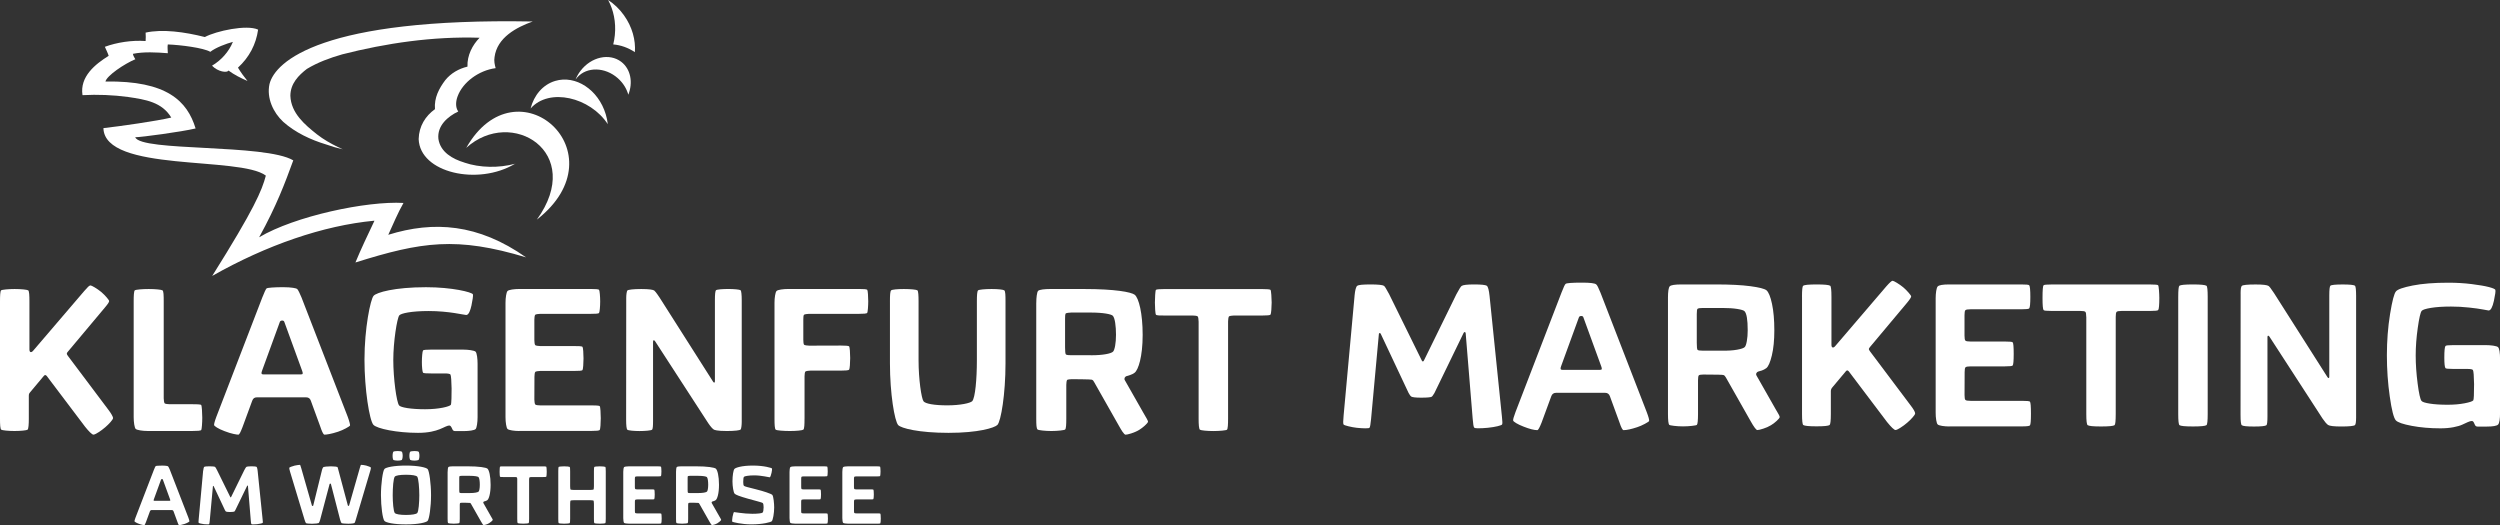
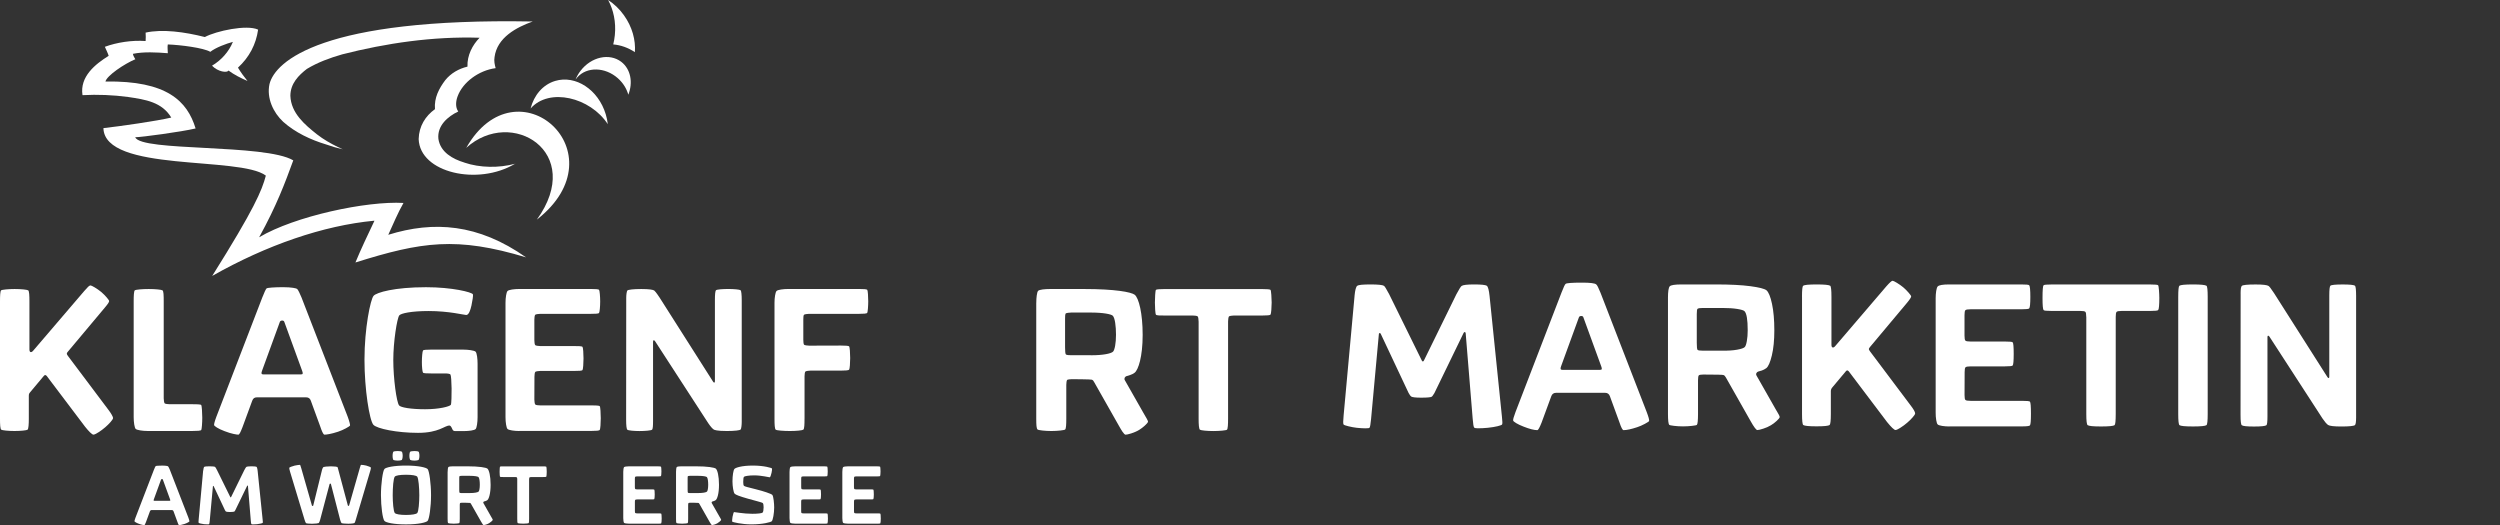
<svg xmlns="http://www.w3.org/2000/svg" id="Ebene_1" data-name="Ebene 1" viewBox="0 0 775.56 162.91">
  <rect x="0" y="0" width="775.56" height="162.91" fill="#333333" stroke="none" />
  <defs>
    <style>
      .cls-1, .cls-2 {
        fill: #fff;
      }

      .cls-2 {
        fill-rule: evenodd;
      }
    </style>
  </defs>
  <path class="cls-1" d="m144.06,50.43c-3.61-1.09-7.44-3.2-8.06-7.34-.43-4.11,2.93-6.97,6.16-8.5-.96-1.34-.75-3.27-.19-4.73,1.59-4.32,6.5-8.01,11.79-8.72-.28-1.03-.56-2.24-.34-3.42.78-6.07,6.78-9.24,11.83-11.05-65.17-1.21-79.9,12.32-81.65,19.42-.93,4.36,1.18,8.84,4.26,11.7,3.73,3.32,8.48,5.57,13.4,7.05,1.68.61,3.39,1.1,5.09,1.48-.3-.14-.59-.27-.89-.41.05.01.11.02.16.04-.27-.11-.53-.23-.8-.34-2.25-1.1-4.47-2.36-6.51-3.95-3.71-2.95-8.04-6.56-8.23-11.94,0-3.81,2.59-6.39,5.12-8.34,3.38-2.04,7.16-3.43,10.98-4.52,13.56-3.46,28.16-5.62,42.6-5.15-2.21,2.25-3.9,5.47-3.76,8.96-2.64.62-5.15,2.04-6.89,4.2-1.91,2.54-3.49,5.44-3.19,8.99-2.97,2.13-4.96,5.29-5.06,9.28.37,10.52,18.47,14.54,29.88,7.67-5.01,1.34-10.83,1.28-15.71-.37h0Z" />
  <path class="cls-1" d="m159.89,50.74c-.07.07.11,0,.11-.01,0,0-.03,0-.11.01h0Z" />
  <path class="cls-1" d="m153.95,50.87s-.02,0-.09.01c-.06.07.1,0,.09-.01h0Z" />
  <path class="cls-2" d="m163.23,79.86c-14.92-10.5-28.71-11.39-42.78-7.02,1.52-3.3,2.91-6.7,4.72-9.88-11.37-.66-33.71,4.07-44.78,10.65,5.43-9.85,8-16.77,10.59-23.86-8.72-5.2-47.26-2.65-49.03-7.17,1.86-.01,14.41-1.69,18.73-2.73-2.59-8.49-8.9-14.87-27.97-14.56.44-1.84,5.91-5.51,9.27-6.91-.28-.5-.68-1.09-.75-1.68,3.39-.69,7.25-.47,10.83-.19,0-.94-.17-1.87-.01-2.72,3.92.14,11.11,1.05,13.19,2.29,1.69-1.33,4.91-2.52,7.01-3.09-1.27,3.12-3.69,5.75-6.48,7.39,1.85,1.92,4.72,2.3,5.1,1.5,1.8,1.32,3.83,2.34,5.91,3.25-1-1.21-2.08-2.68-2.96-4.14,3.52-3.24,5.6-7.22,6.25-11.8-3.54-1.64-13.01.42-16.53,2.3-6.27-1.59-13.16-2.53-18.37-1.37.06.79.06,1.86,0,2.61-4.28-.31-8.97.43-12.64,1.79.4.95.9,1.88,1.18,2.8-4.11,2.55-9.02,6.43-8.12,12.2,4.67-.25,9.52-.06,14.16.57,5.37.79,10.49,1.57,13.38,6.38-4.38,1.06-15.91,2.7-21.05,3.28.38,13.8,42.34,8.6,50.39,14.73-1.21,4.62-3.6,10.35-16.64,31.12,16.89-9.58,34.48-15.64,50.25-17.13.03-.03.09.03.06.06-1.71,3.57-4.38,9.21-5.88,12.9,20.57-6.46,31.4-8.09,52.98-1.58h0Z" />
  <path class="cls-1" d="m172.22,25.11c-3.85,1.16-6.57,4.45-7.62,8.55,5.78-6.58,18.51-3.47,23.95,4.86-.11-1.01-.32-2.04-.63-3.06-2.3-7.64-9.34-12.27-15.71-10.35h0Z" />
  <path class="cls-1" d="m180.08,21.98c-.65.86-1.16,1.77-1.53,2.7.16-.23.34-.46.53-.67,2.99-3.37,8.62-3.25,12.59.26,1.64,1.45,2.73,3.25,3.25,5.11,1.51-3.8.74-7.97-2.2-10.21-3.67-2.79-9.32-1.54-12.63,2.81h0Z" />
  <path class="cls-1" d="m188.65,0c1.67,3.06,2.49,6.86,2.09,10.88-.1,1-.27,1.96-.5,2.9,2.32.2,4.64,1.02,6.72,2.4.27-3.76-.83-7.85-3.38-11.42C192.19,2.8,190.5,1.2,188.65,0h0Z" />
  <path class="cls-1" d="m144.64,45.87c14.02-12.73,36.98,1.34,21.91,22.26,26.58-20.76-6.31-49.69-21.91-22.26h0Z" />
  <path class="cls-1" d="m0,93.5c0-1.7.06-3.18.35-3.43.28-.22,2.33-.41,4.18-.41,1.98,0,3.87.19,4.22.41.31.25.38,1.57.38,3.43v14.89c0,1.07.63,1.04,1.16.41l15.83-18.5c1.04-1.2,1.57-1.76,1.95-1.76.35,0,2.05.98,3.34,2.04,1.23,1.04,2.45,2.52,2.45,2.8,0,.35-.38.91-1.39,2.11l-11.42,13.62c-.41.5-.47.63.03,1.32l12.46,16.58c.98,1.26,1.54,2.33,1.54,2.67,0,.5-1.32,1.92-2.42,2.86-1.29,1.13-3.12,2.3-3.65,2.3s-1.57-1.16-2.64-2.49l-11.86-15.7c-.31-.38-.63-.41-.94,0l-4.22,5.04c-.32.38-.41.57-.41,1.1v7.08c0,1.67-.09,3.18-.38,3.43-.28.22-2.2.41-4.06.41s-3.81-.19-4.12-.41c-.31-.25-.38-1.57-.38-3.43v-36.38h0Z" />
  <path class="cls-1" d="m41.47,93.5c0-1.67.06-3.21.35-3.43.35-.25,2.42-.41,4.34-.41,2.01,0,3.9.19,4.25.41.35.25.38,1.57.38,3.43v30.08c0,.57.13,1.38.28,1.54.19.19,1.04.28,1.57.28h7.09c.94,0,2.52,0,2.71.25.16.25.31,2.39.31,3.96s-.16,3.52-.31,3.78c-.19.25-1.23.31-2.71.31h-14.01c-1.51,0-3.24-.28-3.62-.63-.38-.35-.63-2.14-.63-3.62v-35.97h0Z" />
  <path class="cls-1" d="m81.47,92.05c.44-1.16,1.01-2.42,1.23-2.58.25-.22,2.55-.38,5.1-.38,2.71,0,4.15.35,4.37.54.25.16.91,1.51,1.35,2.61l14.32,36.97c.53,1.42.82,2.58.75,2.8-.13.28-2.08,1.39-3.71,1.92-2.2.72-3.62.91-4.22.91-.41,0-.91-1.35-1.26-2.39l-2.99-8.18c-.22-.6-.63-1.01-1.45-1.01h-15.23c-.69,0-1.2.25-1.48,1.04l-3.02,8.21c-.6,1.51-.94,2.33-1.32,2.33-.32,0-2.08-.22-4.28-1.1-2.01-.75-3.15-1.57-3.21-1.86-.06-.22.16-1.16.72-2.64l14.32-37.19h0Zm11.83,24.1c.69,0,.75-.22.44-1.1l-5.54-15.2c-.1-.35-.44-.41-.66-.41-.28,0-.6.1-.72.41l-5.54,15.2c-.31.82-.19,1.1.44,1.1h11.58Z" />
  <path class="cls-1" d="m140.18,132.83c-.13-.32-.41-.82-.75-.82-1.54,0-3.21,2.27-9.75,2.27s-12.71-1.29-13.84-2.49c-1.23-1.38-2.77-11.05-2.77-20.2,0-9.75,1.86-18.75,2.83-19.82.88-1.04,6.48-2.67,16.24-2.67,8.18,0,14.22,1.54,14.57,2.2.13.31-.13,1.98-.44,3.43-.35,1.57-.85,2.99-1.64,2.99-.6,0-5.35-1.23-11.67-1.23-5.35,0-8.59.72-9.09,1.35-.69.88-1.86,8.12-1.86,13.85s1.01,13.06,1.79,14.07c.47.63,3.56,1.2,8.06,1.2s7.55-.85,7.99-1.35c.22-.32.25-3.21.25-5.07-.03-2.2-.16-4-.35-4.34-.13-.22-.75-.35-1.79-.35h-4.28c-1.23,0-2.33-.03-2.45-.25-.19-.25-.35-1.73-.35-3.27s.16-3.33.35-3.59c.13-.22,1.1-.28,2.45-.28h10.04c1.51,0,3.37.25,3.81.63.44.44.63,2.3.63,3.81v16.52c0,1.6-.25,3.27-.6,3.68-.41.41-2.08.63-3.52.63h-2.86c-.41,0-.66-.19-.79-.47l-.19-.41h0Z" />
  <path class="cls-1" d="m161.07,133.71c-1.48,0-3.24-.25-3.62-.63-.38-.35-.63-2.14-.63-3.62v-35.56c0-1.48.25-3.24.63-3.62.38-.41,2.14-.63,3.62-.63h22.28c1.26,0,2.33.06,2.49.25.19.22.35,2.14.35,3.62s-.16,3.34-.35,3.56c-.16.25-1.16.28-2.49.28h-15.73c-.53,0-1.42.13-1.57.28-.19.16-.28.94-.28,1.54v6.36c0,.6.09,1.35.28,1.54.16.16,1.07.28,1.57.28h10.6c1.07,0,2.3,0,2.49.25.19.22.31,2.14.31,3.59s-.13,3.34-.31,3.59c-.16.25-1.16.28-2.49.28h-10.57c-.5,0-1.42.13-1.57.28-.19.16-.28.94-.28,1.51l-.03,7.11c0,.6.13,1.38.28,1.51.19.22,1.04.28,1.57.28h15.95c1.07,0,2.3.03,2.49.25.19.22.31,2.23.31,3.74s-.13,3.37-.31,3.62c-.16.25-1.16.31-2.49.31h-22.5Z" />
  <path class="cls-1" d="m194.27,92.49c0-.94.13-2.17.38-2.39.22-.22,1.76-.44,4.28-.44s3.68.22,4.03.47c.1.06.57.53,1.67,2.2l16.61,26.12c.28.41.54.28.54-.16v-25.27c0-1.57.09-2.77.35-2.99.28-.25,2.14-.38,3.84-.38s3.43.16,3.78.38c.22.22.35,1.38.35,3.18v37.67c0,.91-.13,2.17-.35,2.39-.25.22-1.73.44-4.25.44-3.21,0-3.9-.35-4.09-.47-.41-.28-.94-.85-1.73-2.01l-16.49-25.42c-.25-.35-.6-.38-.6.19v24.54c0,1.54-.06,2.58-.32,2.77-.31.25-2.17.41-3.87.41s-3.49-.16-3.78-.41c-.25-.19-.38-1.29-.38-3.15l.03-37.67h0Z" />
  <path class="cls-1" d="m249.58,129.87c0,1.73-.03,3.18-.38,3.43-.32.22-2.14.41-4.15.41-1.89,0-4.09-.16-4.4-.41-.32-.25-.38-1.64-.38-3.43v-35.97c0-1.48.25-3.21.63-3.62.38-.41,2.14-.63,3.62-.63h22.03c1.26,0,2.33.06,2.49.25.19.22.31,2.17.31,3.56,0,1.51-.16,3.37-.31,3.59-.16.25-1.16.31-2.49.31h-15.55c-.53,0-1.38.13-1.57.28-.19.13-.22.94-.22,1.51v6.26c0,.6.06,1.38.25,1.54.16.16,1.04.28,1.57.28l9.91-.03c1.29,0,2.33.06,2.49.25.19.22.32,2.14.32,3.62s-.13,3.37-.32,3.59c-.19.25-1.13.31-2.49.31h-9.5c-.54,0-1.38.13-1.57.28-.19.13-.28.94-.28,1.51v13.09h0Z" />
-   <path class="cls-1" d="m276.08,93.5c0-1.89.06-3.15.38-3.43.31-.25,1.92-.41,3.93-.41,2.17,0,3.93.19,4.22.41.28.28.35,1.67.35,3.43v18.28c0,5.88.88,11.8,1.54,12.71.57.75,3.27,1.26,7.36,1.26s7.11-.69,7.74-1.29c.94-1.01,1.45-6.92,1.45-12.68v-18.28c0-1.73.06-3.15.38-3.43.28-.22,2.11-.41,4.19-.41s3.62.19,3.93.41c.35.28.38,1.54.38,3.43v19.23c0,9.53-1.42,18-2.52,19.1-.94.91-5.92,2.45-15.14,2.45s-14.73-1.42-15.64-2.42c-1.1-1.23-2.55-9.72-2.55-19.13v-19.23h0Z" />
  <path class="cls-1" d="m321.48,93.91c0-1.48.19-3.3.57-3.68.38-.41,2.2-.57,3.68-.57h10.6c9.57,0,14.6.94,15.7,1.79,1.26,1.07,2.45,5.7,2.45,12.46s-1.35,10.82-2.48,11.71c-.82.66-2.08.91-2.55,1.07-.47.16-.82.76-.5,1.26l5.76,10.13c.82,1.45,1.51,2.46,1.42,2.8-.13.47-1.57,1.79-2.74,2.49-1.54.94-3.68,1.48-4.19,1.48s-1.29-1.35-2.11-2.8l-7.65-13.5c-.19-.38-.38-.63-.72-.76-.19-.13-5.98-.16-6.23-.16-.44,0-1.23.09-1.42.22-.19.16-.28,1.01-.28,1.57v10.45c0,1.79-.06,3.05-.35,3.37-.19.22-2.33.47-4.28.47s-4.06-.25-4.28-.47c-.35-.31-.41-1.45-.41-3.37v-35.97h0Zm16.9,16.3c3.74.03,6.36-.53,6.92-1.13.5-.5.91-2.61.91-5.22s-.32-5.26-1.01-5.92c-.47-.47-2.93-.98-6.86-.98h-6.01c-.54,0-1.48.13-1.67.25-.25.19-.25,1.1-.25,1.64v8.9c0,1.1.06,2.01.25,2.2.22.22,1.04.25,1.67.25h6.04Z" />
  <path class="cls-1" d="m371.83,99.7c0-.57-.1-1.38-.28-1.54-.16-.19-1.04-.28-1.57-.28h-8.9c-1.01,0-2.33.03-2.49-.28-.19-.25-.31-2.42-.31-3.74s.13-3.74.31-3.93c.16-.19,1.23-.25,2.49-.25h30.62c1.2,0,2.3.06,2.45.25.19.19.35,2.64.35,3.93,0,1.35-.16,3.52-.35,3.74-.16.22-1.1.28-2.45.28h-8.87c-.53,0-1.42.13-1.57.28s-.28.94-.28,1.54v30.18c0,1.7-.06,3.18-.35,3.43-.28.22-2.33.41-4.22.41s-3.84-.19-4.16-.41c-.31-.25-.41-1.57-.41-3.43v-30.18h0Z" />
  <path class="cls-1" d="m47.8,145.63c.18-.47.41-.98.5-1.04.1-.09,1.03-.15,2.06-.15,1.09,0,1.68.14,1.77.22.1.06.37.61.55,1.05l5.78,14.93c.22.57.33,1.04.3,1.13-.05.11-.84.56-1.5.77-.89.29-1.46.37-1.7.37-.17,0-.37-.55-.51-.97l-1.21-3.3c-.09-.24-.25-.41-.59-.41h-6.15c-.28,0-.48.1-.6.42l-1.22,3.32c-.24.61-.38.94-.53.94-.13,0-.84-.09-1.73-.44-.81-.3-1.27-.64-1.3-.75-.03-.09.06-.47.29-1.07l5.78-15.02h0Zm4.78,9.73c.28,0,.3-.09.18-.44l-2.24-6.14c-.04-.14-.18-.16-.27-.16-.11,0-.24.04-.29.16l-2.24,6.14c-.13.33-.08.44.18.44h4.68Z" />
  <path class="cls-1" d="m63.02,146.09c.08-.79.24-1.18.34-1.26.16-.13,1.07-.17,1.65-.17.75,0,1.54.06,1.7.18.13.09.29.38.63,1.03l4.1,8.33c.08.13.18.14.25,0l4.08-8.32c.34-.63.52-.94.65-1.03.18-.13.89-.19,1.58-.19.6,0,1.41.05,1.59.17.08.06.25.39.34,1.28l1.55,15.13c.06.52.09.86.01.97-.09.1-.72.29-1.78.41-.52.05-.94.06-1.25.06-.25,0-.42-.04-.47-.09-.08-.08-.14-.46-.19-1.12l-.88-10.7c-.01-.16-.18-.2-.25-.05l-3.66,7.53c-.06.1-.24.42-.32.46-.09.06-.81.13-1.35.13s-1.12-.06-1.24-.14c-.08-.04-.23-.27-.33-.46l-3.48-7.4c-.08-.15-.23-.11-.24.03l-.98,10.65c-.05.57-.11,1-.2,1.09-.04.05-.24.06-.53.06s-.65-.03-1.05-.06c-.69-.08-1.54-.28-1.65-.41-.09-.1-.05-.59,0-1.12l1.37-15h0Z" />
  <path class="cls-1" d="m89.96,146.24c-.15-.49-.27-1.03-.22-1.13.06-.14.89-.48,1.68-.67.6-.14,1.37-.23,1.59-.23.14,0,.16.1.46,1.09l3.29,11.51c.03.1.12.16.22.16.09,0,.18-.06.2-.16l2.72-11.04c.17-.62.37-.84.5-.9.13-.06,1.11-.2,2.26-.2s1.87.13,1.98.19c.13.08.16.33.32.9l2.95,11.05c.03.09.12.13.19.13.09,0,.18-.04.2-.13l3.37-11.79c.23-.8.24-.81.46-.81.29,0,.95.08,1.47.22.63.16,1.41.49,1.45.61.04.1-.05.58-.14.88l-4.55,15.36c-.13.46-.29.89-.41.97-.14.09-.84.22-1.91.22-.91,0-1.92-.09-2.08-.19-.09-.06-.29-.47-.43-.99l-2.87-11.13c-.03-.1-.13-.14-.19-.14-.05,0-.18.04-.22.13l-2.95,11.14c-.13.47-.31.89-.42.97-.15.09-1.09.22-2.1.22-.88,0-1.72-.09-1.84-.19-.1-.06-.29-.47-.44-.99l-4.54-15.03h0Z" />
  <path class="cls-1" d="m118.18,153.63c0-3.6.57-7.6,1.1-8.16.46-.48,2.83-1.04,6.67-1.04s6.24.6,6.7,1.07c.52.55,1.07,4.52,1.07,8.13s-.56,7.43-1.07,7.97c-.42.44-2.62,1.08-6.7,1.08-3.84,0-6.23-.56-6.68-1.07-.55-.58-1.09-4.37-1.09-7.98h0Zm3.61-12.21c0-.67.14-1.2.23-1.27.14-.12.56-.23,1.36-.23s1.14.11,1.3.23c.08.05.24.6.24,1.27s-.18,1.18-.24,1.24c-.08.08-.49.23-1.3.23-.75,0-1.3-.15-1.36-.23-.08-.06-.23-.57-.23-1.24h0Zm4.17,18.33c1.88,0,3.14-.25,3.47-.58.44-.47.65-3.37.65-5.53,0-2.3-.25-5.31-.66-5.79-.33-.34-1.53-.57-3.46-.57s-3.14.23-3.47.57c-.46.5-.66,3.47-.66,5.78,0,2.15.22,5.08.67,5.54.33.33,1.55.58,3.45.58h0Zm1.04-18.33c0-.67.14-1.2.24-1.27.13-.12.63-.23,1.36-.23s1.14.11,1.28.23c.09.05.24.6.24,1.27s-.18,1.18-.24,1.24c-.05.08-.64.23-1.28.23-.76,0-1.28-.15-1.36-.23-.06-.06-.24-.57-.24-1.24h0Z" />
  <path class="cls-1" d="m138.87,146.38c0-.6.08-1.33.23-1.49.15-.17.89-.23,1.49-.23h4.28c3.86,0,5.89.38,6.34.72.51.43.99,2.3.99,5.03s-.55,4.37-1,4.73c-.33.27-.84.37-1.03.43-.19.06-.33.3-.2.51l2.32,4.09c.33.58.61.99.57,1.13-.05.19-.64.72-1.11,1-.62.38-1.49.6-1.69.6s-.52-.55-.85-1.13l-3.09-5.45c-.08-.15-.15-.25-.29-.3-.08-.05-2.41-.06-2.52-.06-.18,0-.49.04-.57.09-.08.06-.11.41-.11.64v4.22c0,.72-.03,1.23-.14,1.36-.08.09-.94.19-1.73.19s-1.64-.1-1.73-.19c-.14-.13-.17-.58-.17-1.36v-14.52h0Zm6.82,6.58c1.51.01,2.57-.22,2.79-.46.2-.2.37-1.05.37-2.11s-.13-2.12-.41-2.39c-.19-.19-1.18-.39-2.77-.39h-2.43c-.22,0-.6.05-.67.1-.1.08-.1.44-.1.66v3.6c0,.45.03.81.1.89.09.09.42.1.67.1h2.44Z" />
  <path class="cls-1" d="m160.47,148.72c0-.23-.04-.56-.12-.62-.06-.08-.42-.11-.63-.11h-3.6c-.41,0-.94.01-1-.11-.08-.1-.13-.98-.13-1.51s.05-1.51.13-1.59c.06-.08.5-.1,1-.1h12.36c.48,0,.93.03.99.1.08.08.14,1.07.14,1.59s-.06,1.42-.14,1.51c-.06.09-.44.11-.99.11h-3.58c-.22,0-.57.05-.64.11-.06.06-.12.38-.12.62v12.18c0,.69-.02,1.28-.14,1.38-.11.09-.94.17-1.7.17s-1.55-.08-1.68-.17c-.13-.1-.16-.63-.16-1.38v-12.18h0Z" />
-   <path class="cls-1" d="m173.19,146.22c0-.67.03-1.3.14-1.38.11-.09.94-.17,1.69-.17.8,0,1.56.08,1.7.17.13.09.15.63.15,1.38v4.64c0,.5.08.97.11,1,.04.05.52.13,1,.13h5.16c.47,0,.97-.08,1-.13.04-.04.11-.52.11-1v-4.64c0-.67.03-1.3.14-1.38.13-.09.94-.17,1.69-.17.8,0,1.56.08,1.7.17.11.09.14.63.14,1.38v14.69c0,.67-.03,1.3-.14,1.38-.12.09-.94.17-1.69.17-.79,0-1.56-.08-1.69-.17-.13-.09-.15-.63-.15-1.38v-4.61c0-.48-.08-.97-.11-1-.04-.05-.53-.12-1-.12h-5.16c-.48,0-.97.06-1,.12-.04.04-.11.52-.11,1v4.61c0,.67-.03,1.3-.15,1.38-.11.09-.93.17-1.68.17-.8,0-1.58-.08-1.7-.17-.13-.09-.15-.63-.15-1.38v-14.69h0Z" />
  <path class="cls-1" d="m195.06,162.45c-.6,0-1.31-.1-1.46-.25-.15-.14-.25-.86-.25-1.46v-14.36c0-.6.1-1.31.25-1.46.15-.17.86-.25,1.46-.25h8.99c.51,0,.94.03,1,.1.08.09.14.86.14,1.46s-.06,1.35-.14,1.44c-.06.1-.47.12-1,.12h-6.35c-.22,0-.57.05-.64.11-.08.06-.11.38-.11.62v2.57c0,.24.04.55.11.62.06.06.43.11.64.11h4.28c.43,0,.93,0,1,.1.08.09.13.86.13,1.45s-.05,1.35-.13,1.45c-.06.1-.47.11-1,.11h-4.27c-.2,0-.57.05-.64.12-.08.06-.11.38-.11.61v2.87c-.01.24.04.56.1.61.08.09.42.12.64.12h6.44c.43,0,.93.01,1,.1.08.09.13.9.13,1.51s-.05,1.36-.13,1.46c-.06.1-.47.13-1,.13h-9.08Z" />
  <path class="cls-1" d="m209.72,146.38c0-.6.08-1.33.23-1.49.15-.17.89-.23,1.49-.23h4.28c3.86,0,5.9.38,6.34.72.51.43.99,2.3.99,5.03s-.55,4.37-1.01,4.73c-.33.27-.84.37-1.03.43-.19.06-.33.3-.2.51l2.33,4.09c.33.58.61.99.57,1.13-.05.19-.64.72-1.11,1-.62.38-1.49.6-1.69.6s-.52-.55-.85-1.13l-3.09-5.45c-.08-.15-.15-.25-.29-.3-.08-.05-2.41-.06-2.52-.06-.18,0-.5.04-.57.09-.08.06-.11.41-.11.64v4.22c0,.72-.03,1.23-.14,1.36-.08.09-.94.19-1.73.19s-1.64-.1-1.73-.19c-.14-.13-.16-.58-.16-1.36v-14.52h0Zm6.82,6.58c1.51.01,2.57-.22,2.79-.46.2-.2.37-1.05.37-2.11s-.13-2.12-.41-2.39c-.19-.19-1.18-.39-2.77-.39h-2.43c-.22,0-.6.05-.67.1-.1.08-.1.44-.1.66v3.6c0,.45.03.81.1.89.09.09.42.1.67.1h2.44Z" />
  <path class="cls-1" d="m227.27,160.24c.13-.67.33-1.36.44-1.38.14-.04,2.9.53,5.68.53,1.63,0,2.95-.15,3.19-.37.2-.19.31-.92.31-1.64,0-.62-.08-1.13-.25-1.31-.25-.25-2.51-.75-4.59-1.36-2.67-.76-3.86-1.22-4.17-1.58-.33-.39-.65-2.2-.65-3.8,0-1.83.28-3.49.61-3.86.34-.38,2.22-1.04,5.73-1.04s5.84.75,5.93.89c.05.09-.01.79-.14,1.33-.13.6-.38,1.42-.58,1.42-.18.01-2.58-.6-4.78-.6-1.77,0-2.97.25-3.18.43-.17.15-.25.7-.25,1.6,0,.62.06,1.07.24,1.22.27.22,1.12.42,3.71,1.07,2.41.6,4.74,1.38,5.07,1.74.37.42.58,2.72.58,3.9,0,1.75-.38,3.9-.75,4.27-.27.27-2.62.97-6.38.97-2.94,0-5.78-.71-5.87-.82-.08-.09-.04-.92.09-1.61h0Z" />
  <path class="cls-1" d="m246.64,162.45c-.6,0-1.31-.1-1.46-.25-.15-.14-.25-.86-.25-1.46v-14.36c0-.6.1-1.31.25-1.46.15-.17.86-.25,1.46-.25h9c.51,0,.94.03,1,.1.08.09.14.86.14,1.46s-.06,1.35-.14,1.44c-.06.1-.47.12-1,.12h-6.35c-.22,0-.57.05-.63.11-.08.06-.11.38-.11.62v2.57c0,.24.04.55.11.62.06.06.43.11.63.11h4.28c.43,0,.93,0,1,.1.08.09.13.86.13,1.45s-.05,1.35-.13,1.45c-.06.1-.47.11-1,.11h-4.27c-.2,0-.57.05-.64.12-.08.06-.12.38-.12.61v2.87c-.01.24.04.56.1.61.08.09.42.12.63.12h6.44c.43,0,.93.01,1,.1.08.09.13.9.13,1.51s-.05,1.36-.13,1.46c-.06.1-.47.13-1,.13h-9.08Z" />
  <path class="cls-1" d="m263.02,162.45c-.6,0-1.31-.1-1.46-.25-.15-.14-.25-.86-.25-1.46v-14.36c0-.6.1-1.31.25-1.46.15-.17.86-.25,1.46-.25h9c.51,0,.94.03,1,.1.08.09.14.86.14,1.46s-.06,1.35-.14,1.44c-.06.1-.47.12-1,.12h-6.35c-.22,0-.57.05-.64.11-.08.06-.11.38-.11.62v2.57c0,.24.04.55.11.62.06.06.43.11.64.11h4.28c.43,0,.93,0,1,.1.08.09.13.86.13,1.45s-.05,1.35-.13,1.45c-.06.1-.47.11-1,.11h-4.27c-.2,0-.57.05-.63.12-.08.06-.12.38-.12.61v2.87c-.01.24.04.56.1.61.08.09.42.12.64.12h6.44c.43,0,.93.01,1,.1.08.09.13.9.13,1.51s-.05,1.36-.13,1.46c-.06.1-.47.13-1,.13h-9.08Z" />
  <path class="cls-1" d="m420.21,91.77c.17-1.78.45-2.82.85-3.12.36-.27,1.72-.41,4.09-.41s3.8.15,4.21.44c.23.17.76,1.02,1.57,2.55l10.16,20.64c.21.36.42.36.63,0l10.1-20.61c.82-1.53,1.35-2.38,1.6-2.55.44-.32,1.74-.47,3.9-.47s3.51.14,3.93.41c.38.32.66,1.37.85,3.18l3.84,37.48c.17,1.4.18,2.2.03,2.39-.13.15-.59.32-1.38.52-.8.2-1.8.36-3.02.49-1.07.11-2.1.16-3.08.16-.63,0-1.02-.07-1.16-.22-.19-.19-.35-1.11-.47-2.77l-2.17-26.5c-.02-.21-.1-.33-.25-.36-.15-.03-.27.05-.38.24l-9.06,18.66c-.44.71-.7,1.09-.79,1.13-.29.21-1.41.32-3.34.32-1.68,0-2.71-.12-3.08-.35-.19-.11-.46-.48-.82-1.13l-8.62-18.31c-.06-.13-.14-.2-.23-.24-.1-.03-.18-.02-.25.05-.07.06-.11.15-.11.25l-2.42,26.37c-.15,1.61-.31,2.52-.5,2.71-.08.11-.52.16-1.32.16-.63,0-1.5-.05-2.61-.16-.86-.1-1.72-.26-2.58-.47-.86-.21-1.36-.39-1.51-.54-.17-.19-.17-1.11,0-2.77l3.4-37.16h0Z" />
  <path class="cls-1" d="m496.3,114.74c.34,0,.54-.07.6-.22.06-.15.01-.44-.16-.88l-5.54-15.2c-.08-.27-.3-.41-.66-.41-.38,0-.62.14-.72.41l-5.54,15.2c-.15.4-.19.68-.13.85.06.17.25.25.57.25h11.58Zm-11.83-24.1c.59-1.55,1-2.41,1.23-2.58.29-.25,1.99-.38,5.1-.38,2.5,0,3.95.18,4.37.54.27.17.72,1.04,1.35,2.61l14.32,36.98c.59,1.55.84,2.49.75,2.8-.06.15-.5.44-1.32.88-.82.44-1.62.79-2.39,1.04-1.85.61-3.25.91-4.22.91-.32,0-.73-.8-1.26-2.39l-2.99-8.18c-.25-.67-.74-1.01-1.45-1.01h-15.23c-.73,0-1.23.35-1.48,1.04l-3.02,8.21c-.61,1.55-1.05,2.33-1.32,2.33-1.01,0-2.43-.37-4.28-1.1-.92-.36-1.68-.71-2.27-1.07-.59-.36-.9-.62-.94-.79-.08-.29.16-1.18.72-2.64l14.32-37.19h0Z" />
  <path class="cls-1" d="m534.34,108.79c1.78.02,3.31-.08,4.58-.31,1.27-.23,2.05-.5,2.35-.82.25-.25.47-.87.64-1.84.18-.98.27-2.1.27-3.38,0-3.29-.34-5.27-1.01-5.92-.25-.25-1-.48-2.23-.68-1.24-.2-2.78-.3-4.63-.3h-6.01c-.86,0-1.42.08-1.67.25-.17.13-.25.67-.25,1.64v8.91c0,1.3.08,2.04.25,2.2.17.17.72.25,1.67.25h6.04Zm-16.9-16.3c0-2.08.19-3.3.57-3.68.36-.38,1.59-.57,3.68-.57h10.6c4.43,0,7.99.18,10.7.54,2.71.36,4.37.78,5,1.26.67.57,1.25,1.98,1.73,4.23.48,2.25.72,5,.72,8.23,0,3.06-.26,5.65-.77,7.77-.51,2.12-1.09,3.43-1.71,3.93-.19.15-.42.29-.69.43-.27.14-.5.24-.69.3-.19.06-.42.13-.69.2-.27.07-.43.12-.47.14-.25.08-.43.25-.55.5-.12.25-.1.5.05.75l5.76,10.13c.13.23.28.5.46.8.18.3.32.54.42.72.11.18.21.36.31.55.1.19.17.34.2.46.03.12.04.21.02.27-.06.23-.39.62-.97,1.16-.59.54-1.18.99-1.76,1.32-.69.42-1.48.77-2.36,1.05-.88.28-1.49.43-1.83.43-.36,0-1.06-.93-2.11-2.8l-7.65-13.5c-.21-.4-.45-.65-.72-.76-.17-.1-2.24-.16-6.23-.16-.71,0-1.19.07-1.42.22-.19.17-.28.69-.28,1.57v10.45c0,1.99-.12,3.11-.35,3.37-.11.11-.6.21-1.5.31-.89.1-1.82.16-2.78.16s-1.89-.05-2.79-.16c-.89-.11-1.39-.21-1.49-.31-.27-.25-.41-1.37-.41-3.37v-35.97h0Z" />
  <path class="cls-1" d="m559.02,92.08c0-2.08.12-3.22.35-3.43.36-.27,1.75-.41,4.19-.41s3.8.14,4.22.41c.25.21.38,1.35.38,3.43v14.88c0,.5.13.78.38.83.25.05.51-.09.79-.43l15.83-18.5c1.03-1.17,1.68-1.76,1.95-1.76.19,0,.64.21,1.35.64.71.43,1.37.9,1.98,1.4.59.5,1.14,1.06,1.67,1.67.52.61.78.99.78,1.13,0,.31-.46,1.02-1.38,2.11l-11.42,13.63c-.21.27-.32.47-.33.6-.01.13.11.37.36.72l12.46,16.58c1.03,1.32,1.54,2.21,1.54,2.67,0,.23-.25.64-.76,1.21-.5.58-1.06,1.13-1.67,1.65-.65.57-1.35,1.09-2.11,1.57-.76.48-1.27.72-1.54.72-.42,0-1.3-.83-2.64-2.49l-11.86-15.7c-.34-.4-.65-.4-.94,0l-4.22,5.03c-.27.34-.41.7-.41,1.1v7.08c0,2.06-.13,3.2-.38,3.43-.36.27-1.71.41-4.06.41s-3.72-.14-4.12-.41c-.25-.21-.38-1.35-.38-3.43v-36.38h0Z" />
  <path class="cls-1" d="m604.74,132.3c-.78,0-1.53-.06-2.25-.17-.72-.12-1.18-.27-1.37-.46-.19-.17-.34-.62-.46-1.35-.12-.73-.17-1.49-.17-2.27v-35.56c0-.78.06-1.53.17-2.25.12-.72.27-1.18.46-1.37.38-.42,1.58-.63,3.62-.63h22.28c1.51,0,2.34.08,2.49.25.23.27.35,1.48.35,3.62s-.12,3.28-.35,3.56c-.13.19-.95.28-2.49.28h-15.73c-.86,0-1.38.09-1.57.28-.19.17-.28.68-.28,1.54v6.36c0,.84.09,1.35.28,1.54.19.19.71.28,1.57.28h10.61c1.53,0,2.36.08,2.49.25.21.25.31,1.45.31,3.59s-.11,3.31-.31,3.59c-.13.19-.96.28-2.49.28h-10.57c-.86,0-1.38.09-1.57.28-.19.15-.28.65-.28,1.51l-.03,7.11c0,.86.09,1.36.28,1.51.17.19.69.28,1.57.28h15.95c1.51,0,2.34.08,2.49.25.21.25.31,1.5.31,3.74s-.1,3.35-.31,3.62c-.13.21-.95.32-2.49.32h-22.5Z" />
  <path class="cls-1" d="m647.2,98.28c0-.86-.09-1.37-.28-1.54-.17-.19-.69-.28-1.57-.28h-8.9c-1.57,0-2.4-.09-2.49-.28-.21-.27-.32-1.52-.32-3.75,0-2.41.11-3.72.32-3.93.15-.17.97-.25,2.49-.25h30.62c1.49,0,2.31.08,2.45.25.08.08.16.58.24,1.49.07.91.11,1.73.11,2.44,0,2.22-.12,3.47-.35,3.75-.13.19-.94.28-2.45.28h-8.87c-.86,0-1.38.09-1.57.28-.19.19-.28.7-.28,1.54v30.18c0,2.08-.12,3.22-.35,3.43-.36.27-1.76.41-4.22.41s-3.75-.14-4.15-.41c-.27-.21-.41-1.35-.41-3.43v-30.18h0Z" />
  <path class="cls-1" d="m675.74,92.08c0-2.08.12-3.22.35-3.43.36-.27,1.75-.41,4.19-.41s3.8.14,4.22.41c.25.17.38,1.31.38,3.43v36.38c0,2.12-.13,3.26-.38,3.43-.36.27-1.75.41-4.19.41s-3.83-.14-4.19-.41c-.25-.21-.38-1.35-.38-3.43v-36.38h0Z" />
  <path class="cls-1" d="m695.09,91.08c0-1.38.13-2.18.38-2.39.29-.29,1.72-.44,4.28-.44,2.24,0,3.59.16,4.03.47.25.17.81.9,1.67,2.2l16.61,26.12c.15.19.27.27.38.24.11-.03.16-.16.16-.39v-25.27c0-1.78.12-2.78.35-2.99.29-.25,1.57-.38,3.84-.38,2.12,0,3.38.13,3.78.38.23.23.35,1.29.35,3.18v37.67c0,1.36-.12,2.16-.35,2.39-.34.29-1.75.44-4.25.44-2.24,0-3.61-.16-4.09-.47-.46-.31-1.04-.99-1.73-2.01l-16.49-25.43c-.13-.19-.26-.27-.39-.25-.14.02-.2.17-.2.44v24.55c0,1.7-.11,2.62-.32,2.77-.34.27-1.62.41-3.87.41s-3.46-.14-3.78-.41c-.25-.19-.38-1.24-.38-3.15l.03-37.67h0Z" />
-   <path class="cls-1" d="m767.6,131.42c-.21-.55-.46-.82-.76-.82-.31,0-.74.11-1.27.35s-1.11.49-1.72.79c-.61.29-1.52.56-2.72.79-1.21.23-2.55.35-4.04.35-3.23,0-6.2-.26-8.91-.77-2.71-.51-4.35-1.08-4.94-1.71-.65-.73-1.28-3.18-1.87-7.35-.6-4.16-.9-8.45-.9-12.85s.33-8.73.99-12.79c.66-4.06,1.27-6.4,1.84-7.03.52-.63,2.26-1.23,5.19-1.81,2.94-.58,6.62-.87,11.05-.87,2.52,0,4.93.14,7.24.43s4.08.59,5.3.91c1.23.32,1.9.61,2.03.86.13.34-.02,1.48-.44,3.43-.44,1.99-.99,2.99-1.64,2.99-.06,0-.64-.11-1.73-.31-1.09-.21-2.55-.41-4.39-.61-1.84-.2-3.69-.3-5.55-.3-2.5,0-4.57.14-6.22.41-1.65.27-2.61.59-2.88.94-.38.48-.78,2.23-1.21,5.26-.43,3.02-.64,5.88-.64,8.59s.2,5.6.6,8.68c.4,3.08.8,4.88,1.2,5.38.25.34,1.12.62,2.6.85,1.48.23,3.3.35,5.46.35,1.97,0,3.73-.15,5.29-.45,1.55-.3,2.45-.6,2.71-.9.17-.23.25-1.92.25-5.07-.04-2.54-.16-3.99-.35-4.34-.13-.23-.72-.35-1.79-.35h-4.28c-1.53,0-2.35-.08-2.46-.25-.23-.32-.35-1.41-.35-3.27,0-2.08.12-3.27.35-3.59.11-.19.92-.28,2.46-.28h10.04c.8,0,1.58.06,2.35.17.76.12,1.25.27,1.46.46.42.42.63,1.69.63,3.81v16.52c0,1.99-.2,3.22-.6,3.68-.42.42-1.59.63-3.52.63h-2.86c-.38,0-.64-.16-.79-.47l-.19-.41h0Z" />
</svg>